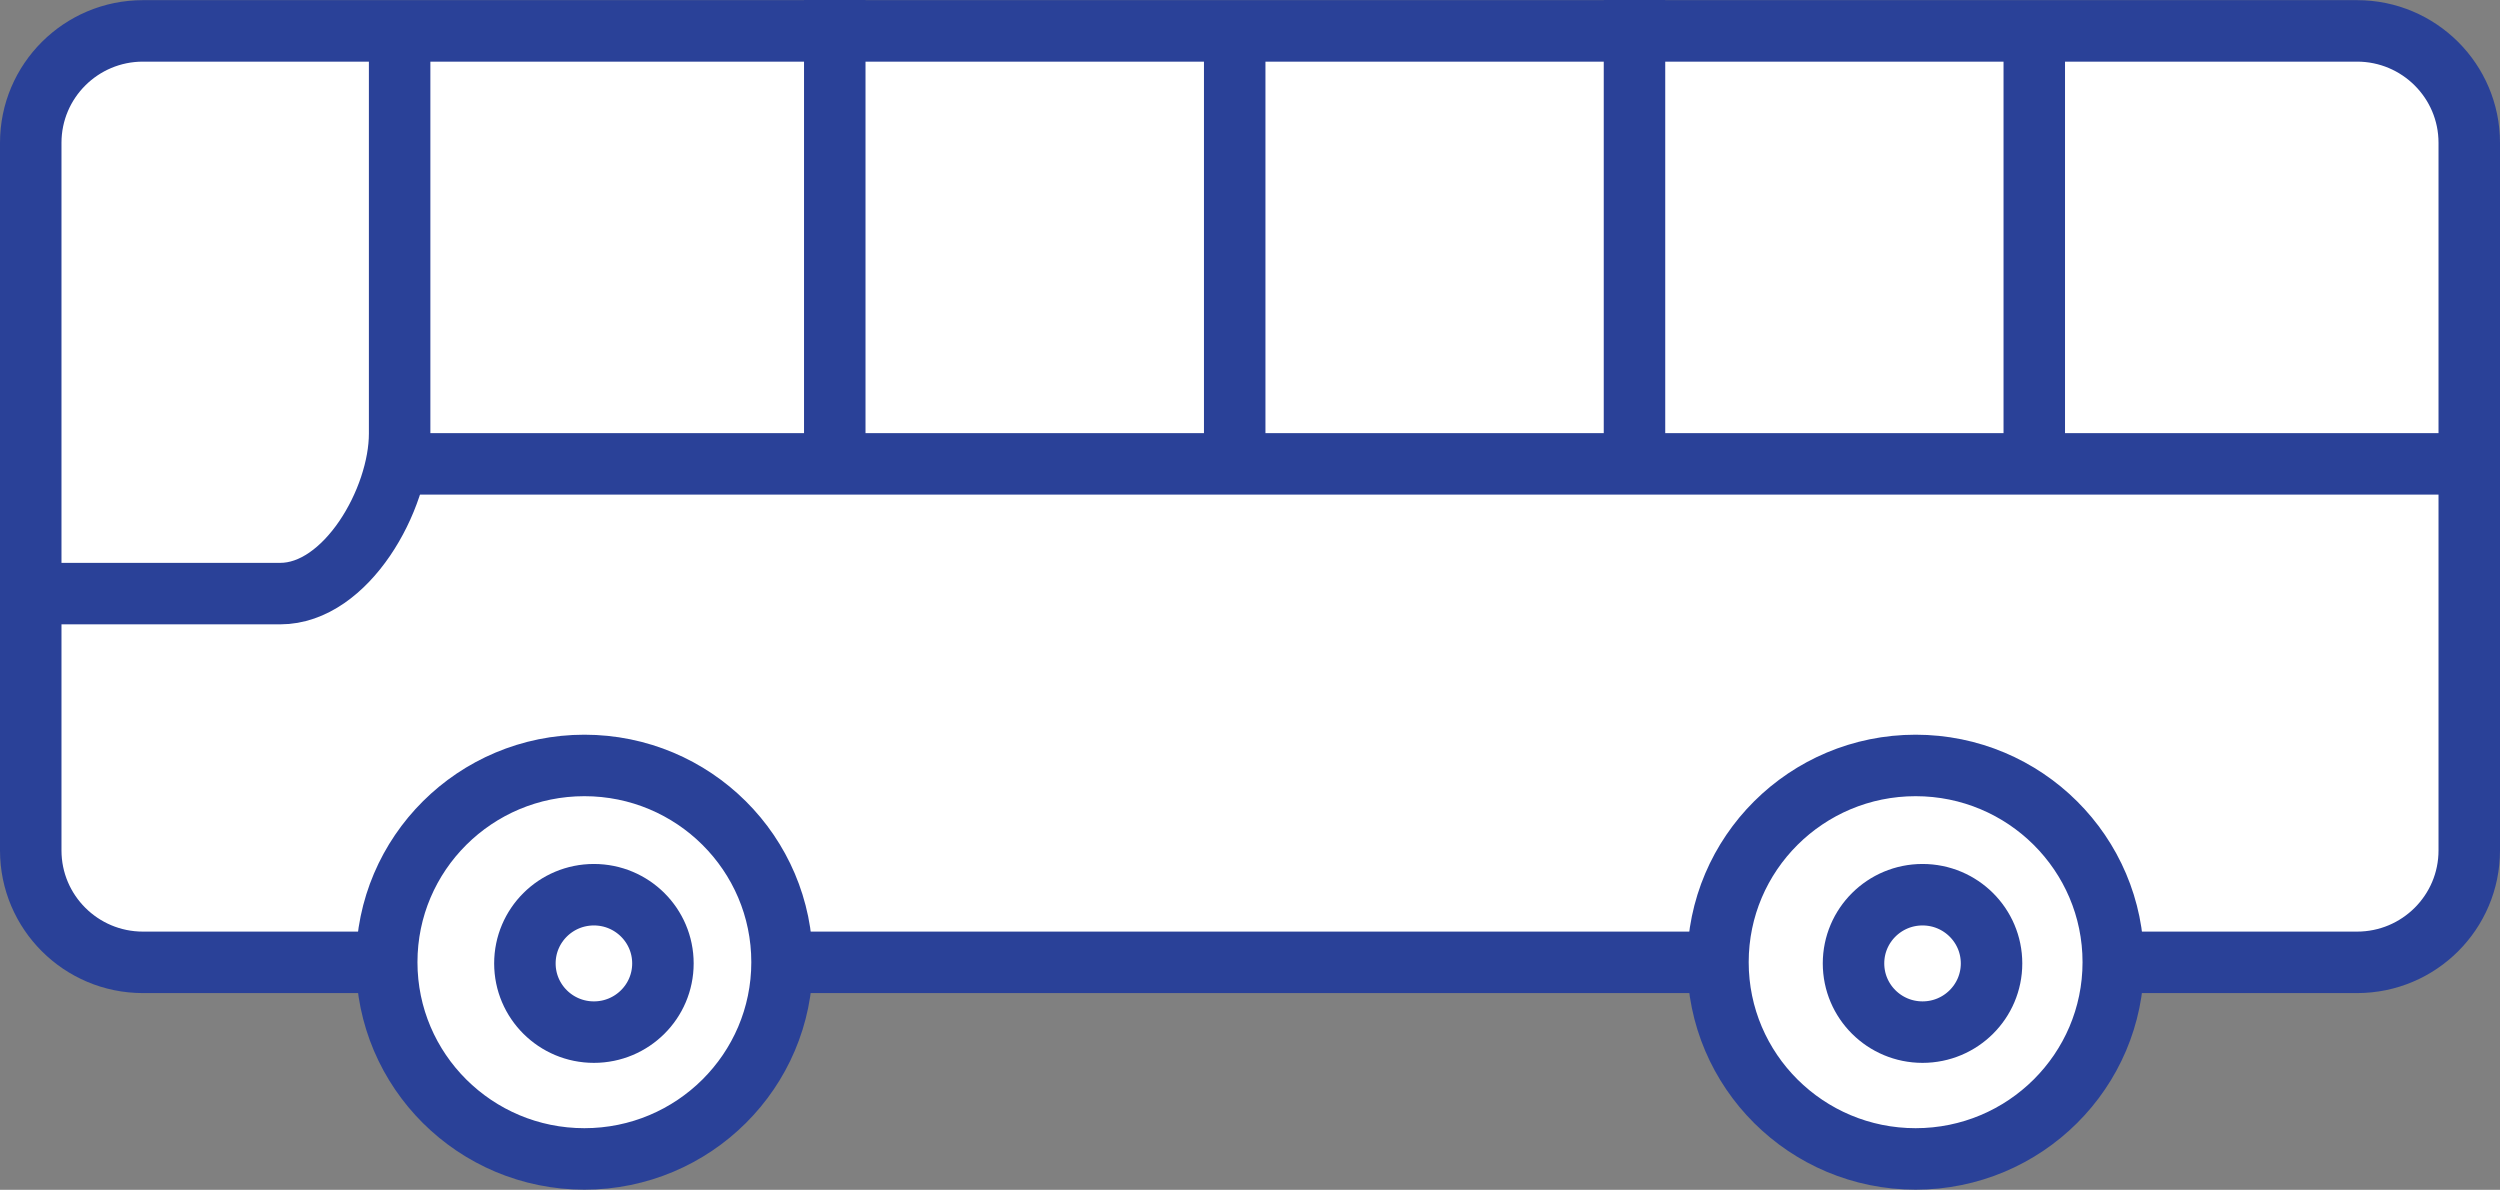
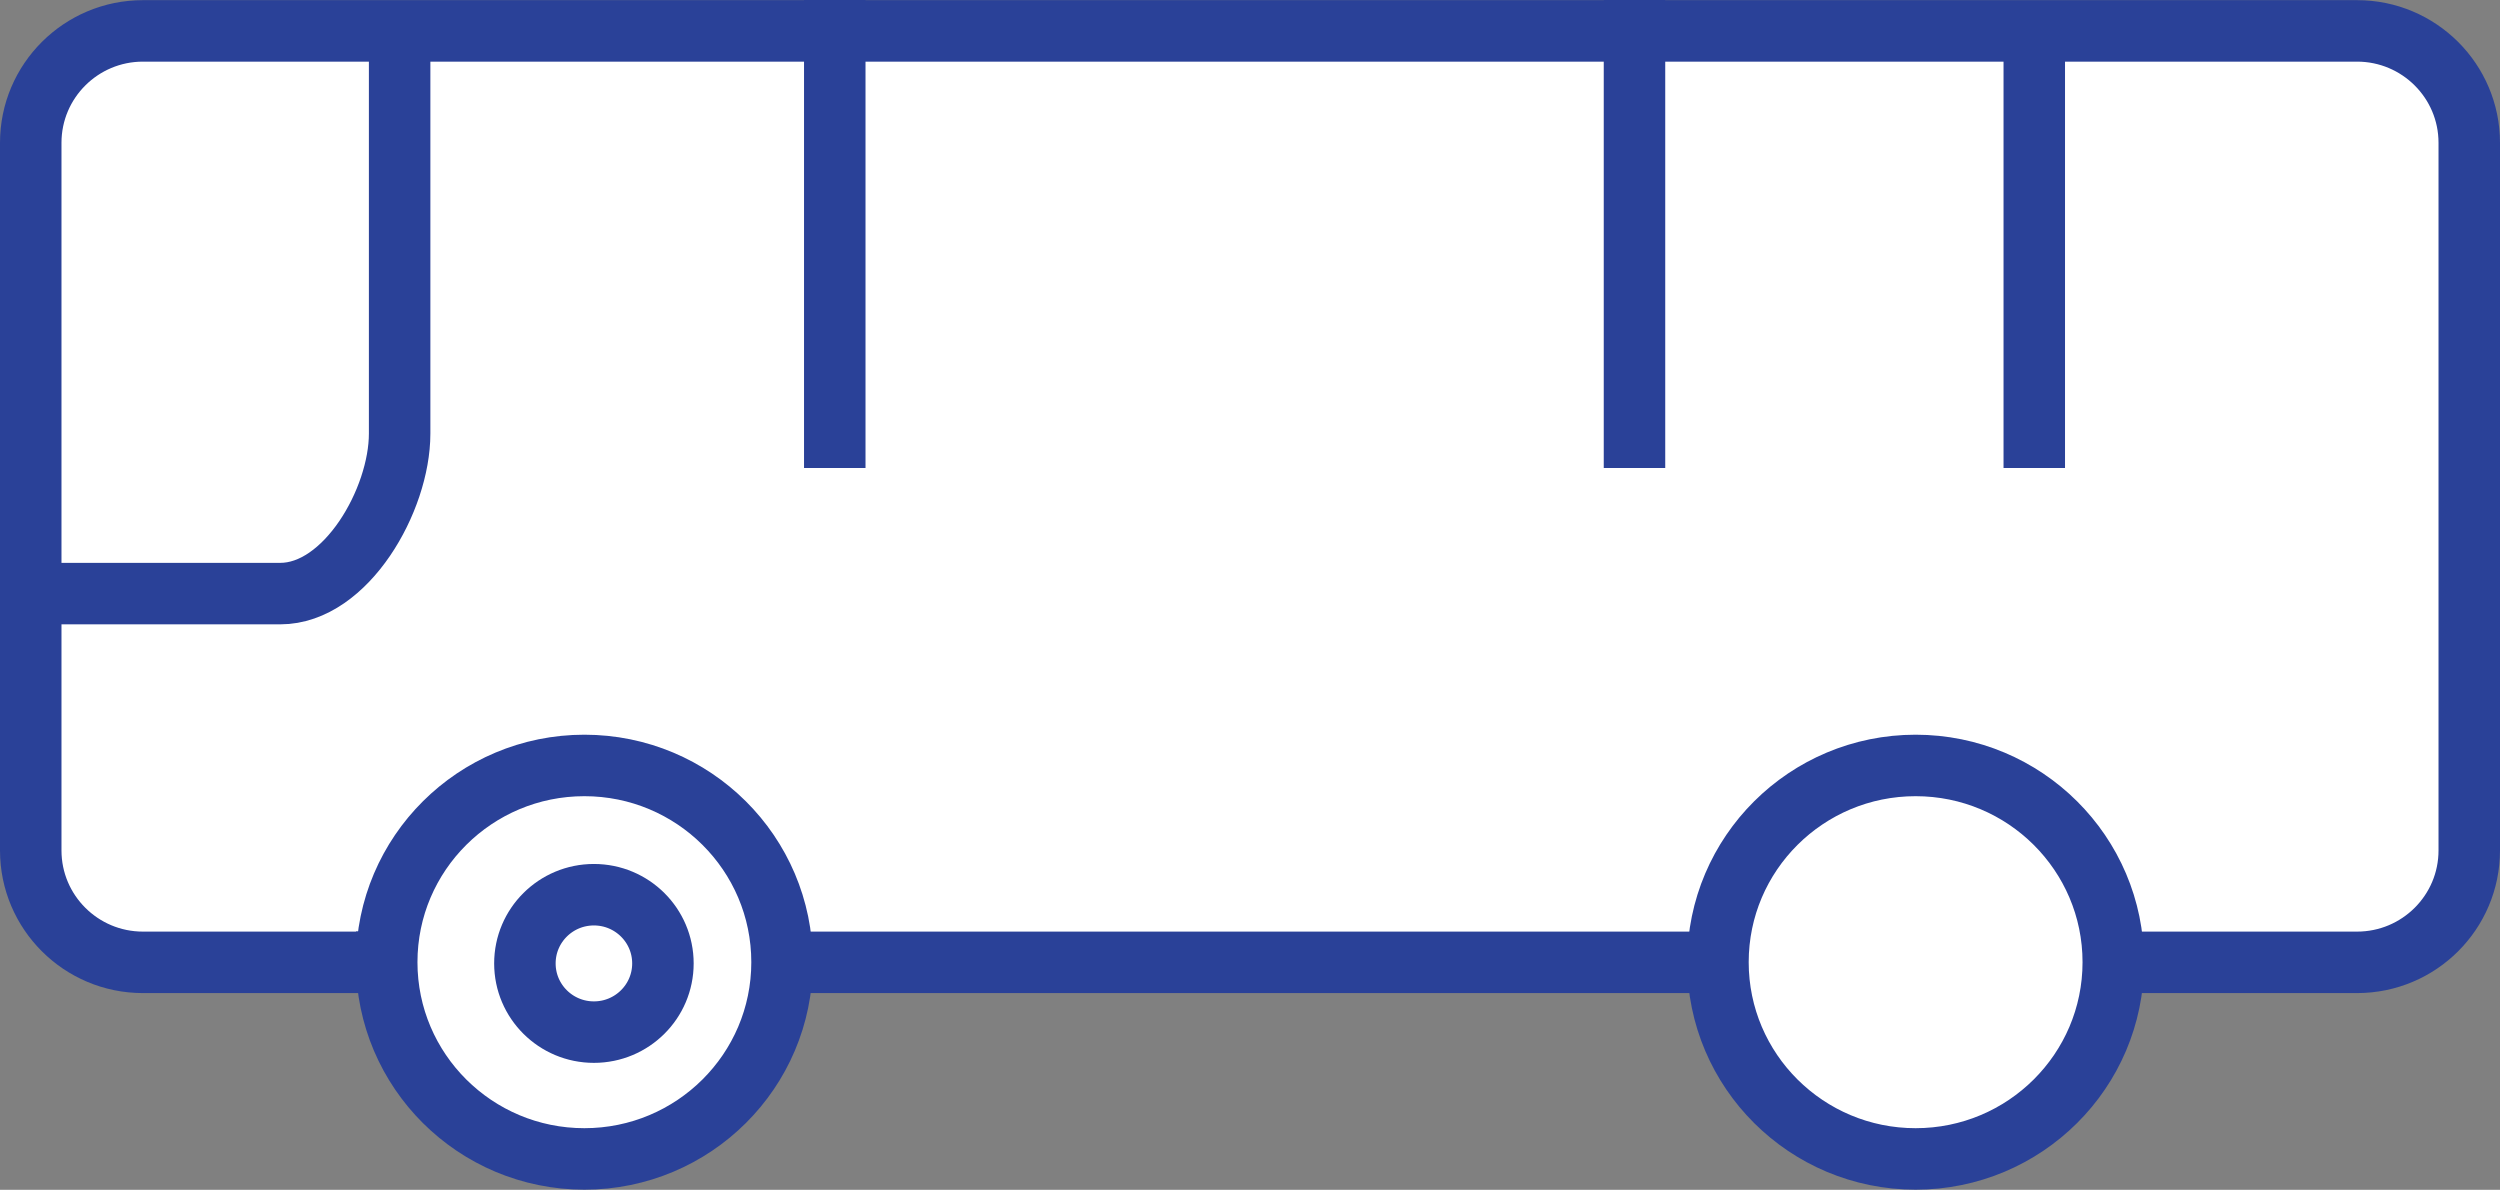
<svg xmlns="http://www.w3.org/2000/svg" id="_レイヤー_2" viewBox="0 0 162.65 77.41">
  <rect x="0" y="0" width="162.65" height="77.41" fill="#808080" stroke="none" />
  <defs>
    <style>.cls-1{fill:none;}.cls-1,.cls-2,.cls-3{stroke:#2a4198;stroke-linejoin:round;stroke-width:4px;}.cls-1,.cls-3{stroke-linecap:square;}.cls-2,.cls-3{fill:#fff;}</style>
  </defs>
  <g id="_レイヤー_1-2">
    <g>
      <path class="cls-2" d="M25.73,62.61H9.3c-4.03,0-7.3-3.26-7.3-7.28V9.29c0-4.02,3.27-7.28,7.3-7.28H153.35c4.03,0,7.3,3.26,7.3,7.28V55.33c0,4.02-3.27,7.28-7.3,7.28h-16.5" />
      <line class="cls-2" x1="111.18" y1="62.61" x2="51.4" y2="62.61" />
      <line class="cls-1" x1="54.31" y1="2" x2="54.31" y2="28.45" />
-       <line class="cls-1" x1="80.33" y1="2.09" x2="80.33" y2="28.45" />
      <line class="cls-1" x1="106.34" y1="2" x2="106.34" y2="28.45" />
      <line class="cls-1" x1="132.35" y1="2.09" x2="132.35" y2="28.45" />
-       <line class="cls-1" x1="160.65" y1="30.18" x2="26.87" y2="30.18" />
-       <path class="cls-3" d="M25.16,62.6c0,7.07,5.76,12.8,12.86,12.8s12.86-5.73,12.86-12.8-5.76-12.8-12.86-12.8-12.86,5.73-12.86,12.8Z" />
+       <path class="cls-3" d="M25.16,62.6c0,7.07,5.76,12.8,12.86,12.8s12.86-5.73,12.86-12.8-5.76-12.8-12.86-12.8-12.86,5.73-12.86,12.8" />
      <path class="cls-1" d="M34.15,62.68c0,2.47,2.01,4.47,4.49,4.47s4.49-2,4.49-4.47-2.01-4.47-4.49-4.47-4.49,2-4.49,4.47Z" />
      <path class="cls-3" d="M111.77,62.6c0,7.07,5.76,12.8,12.86,12.8s12.86-5.73,12.86-12.8-5.76-12.8-12.86-12.8-12.86,5.73-12.86,12.8Z" />
-       <path class="cls-1" d="M120.59,62.68c0,2.47,2.01,4.47,4.49,4.47s4.49-2,4.49-4.47-2.01-4.47-4.49-4.47-4.49,2-4.49,4.47Z" />
      <path class="cls-1" d="M2.12,38.62H18.23c4.29,0,7.77-6.09,7.77-10.41V2.08" />
    </g>
  </g>
</svg>